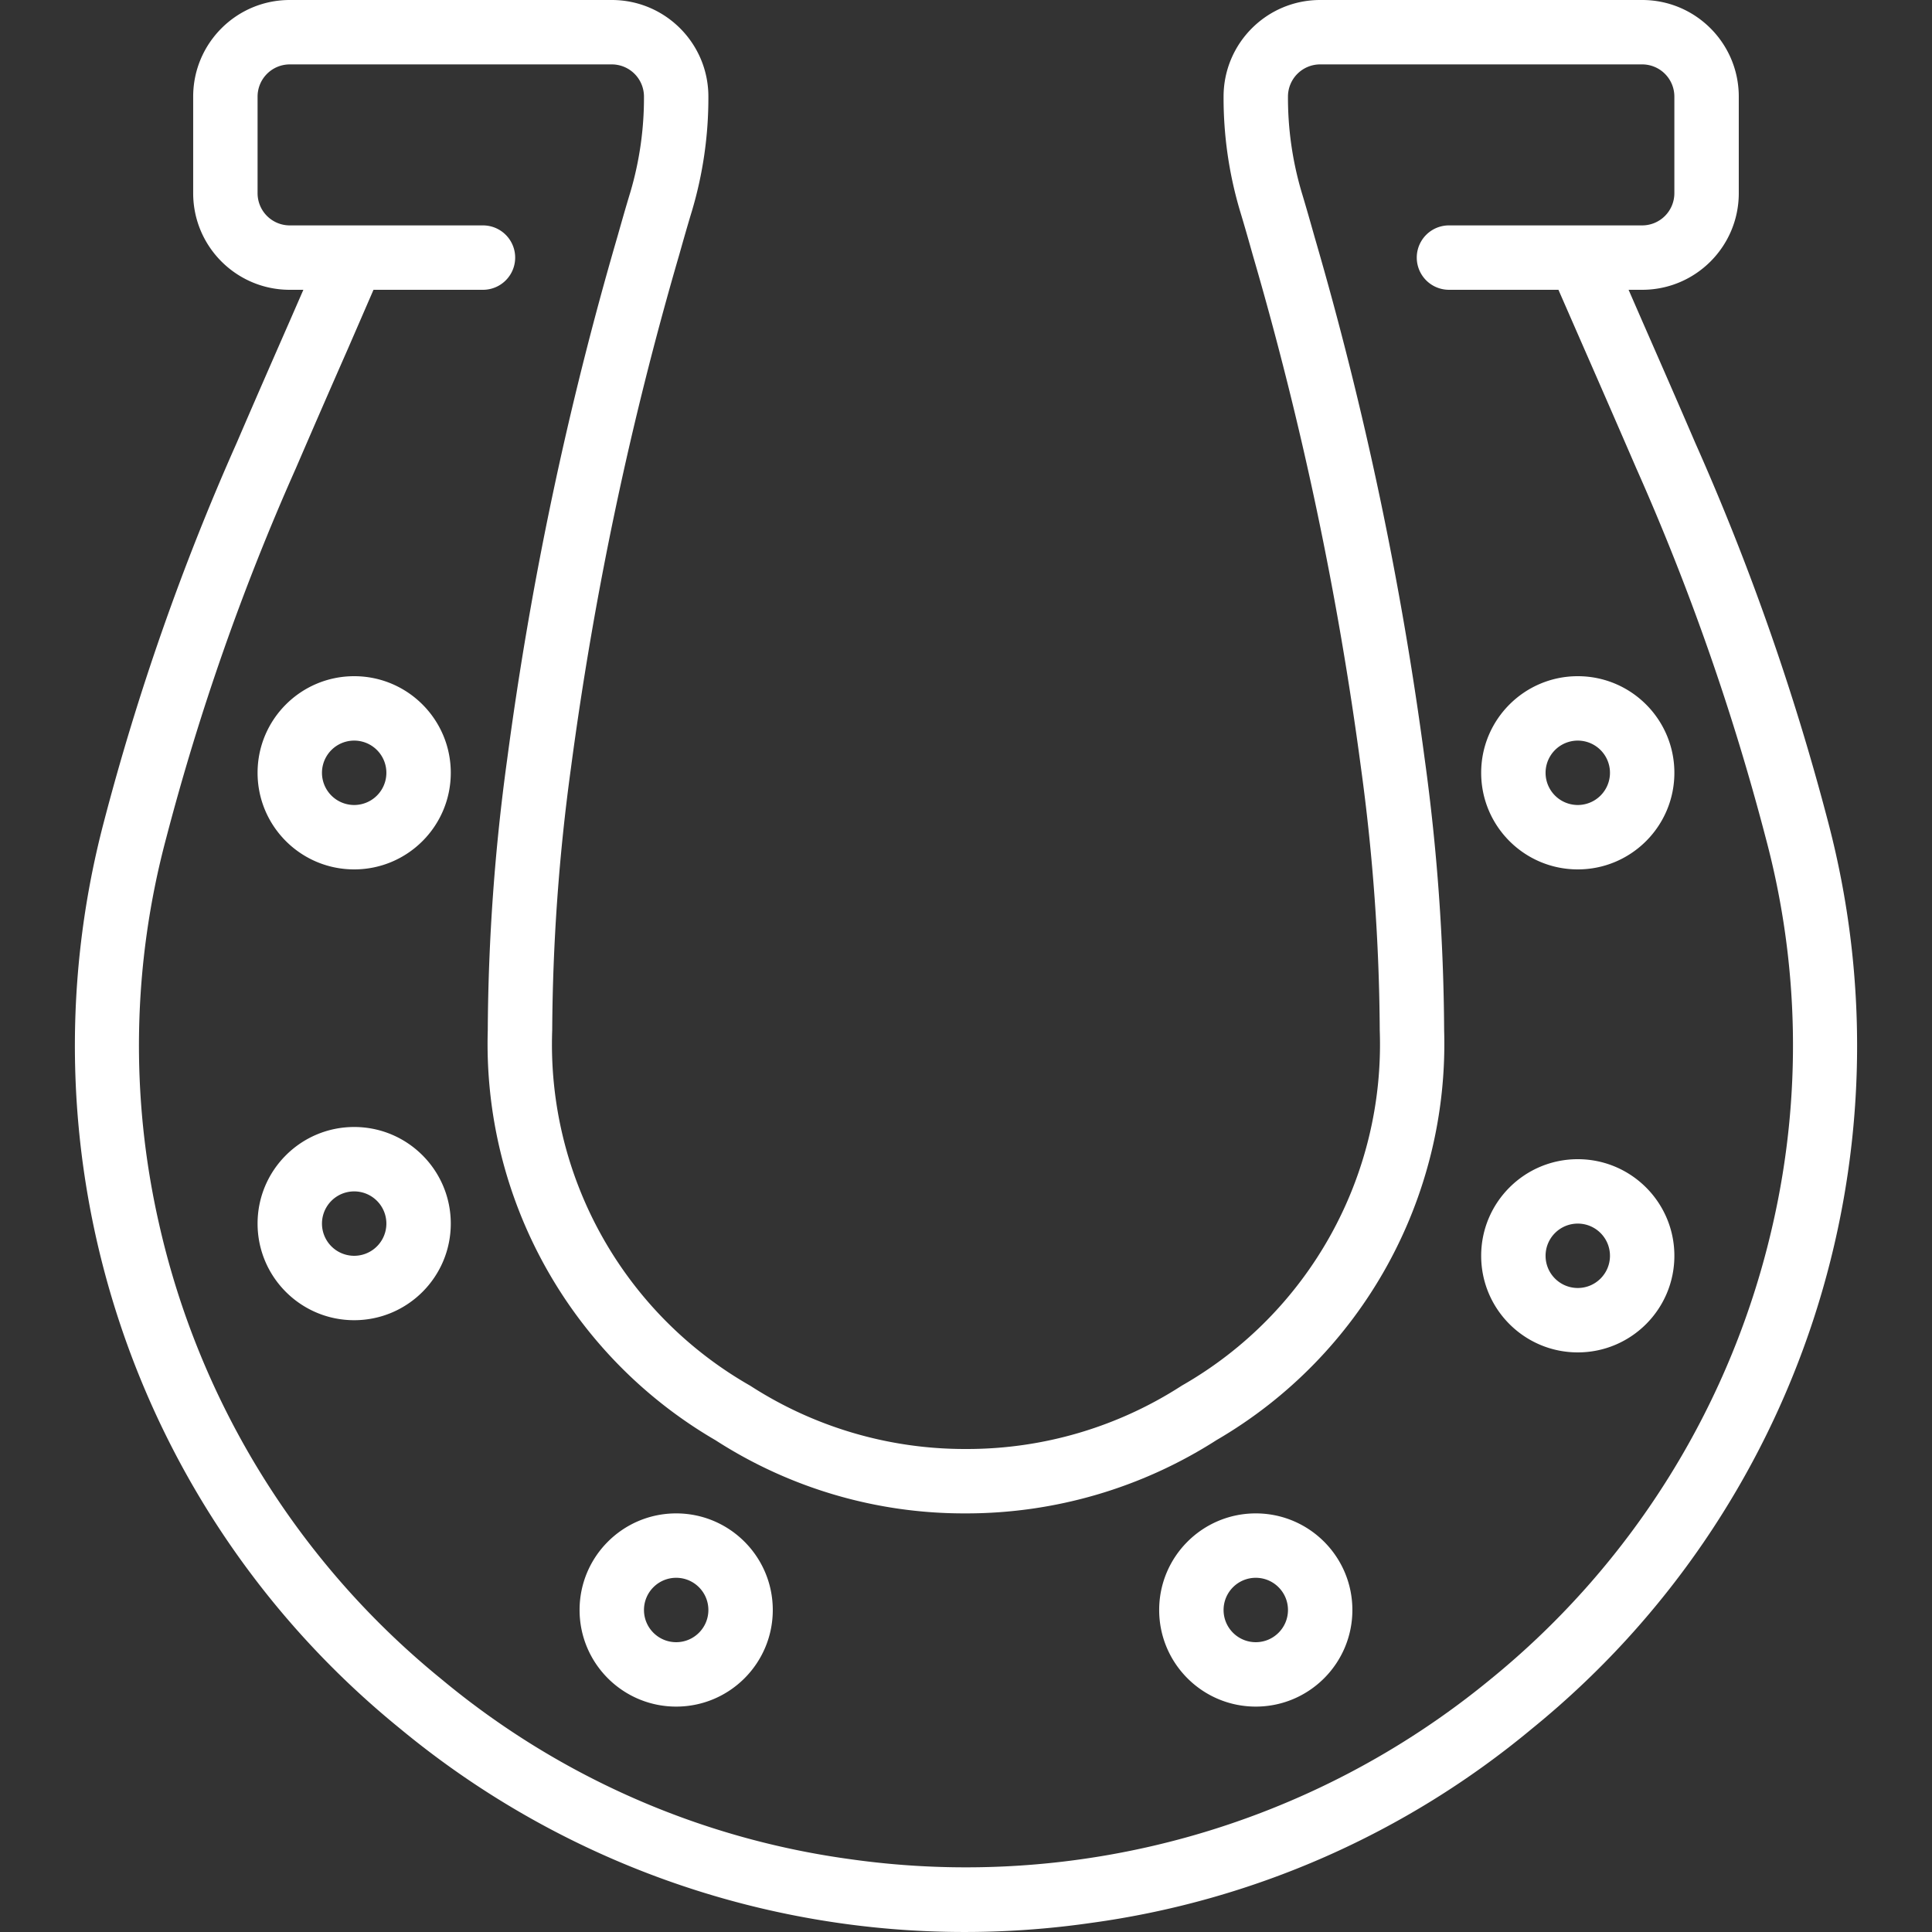
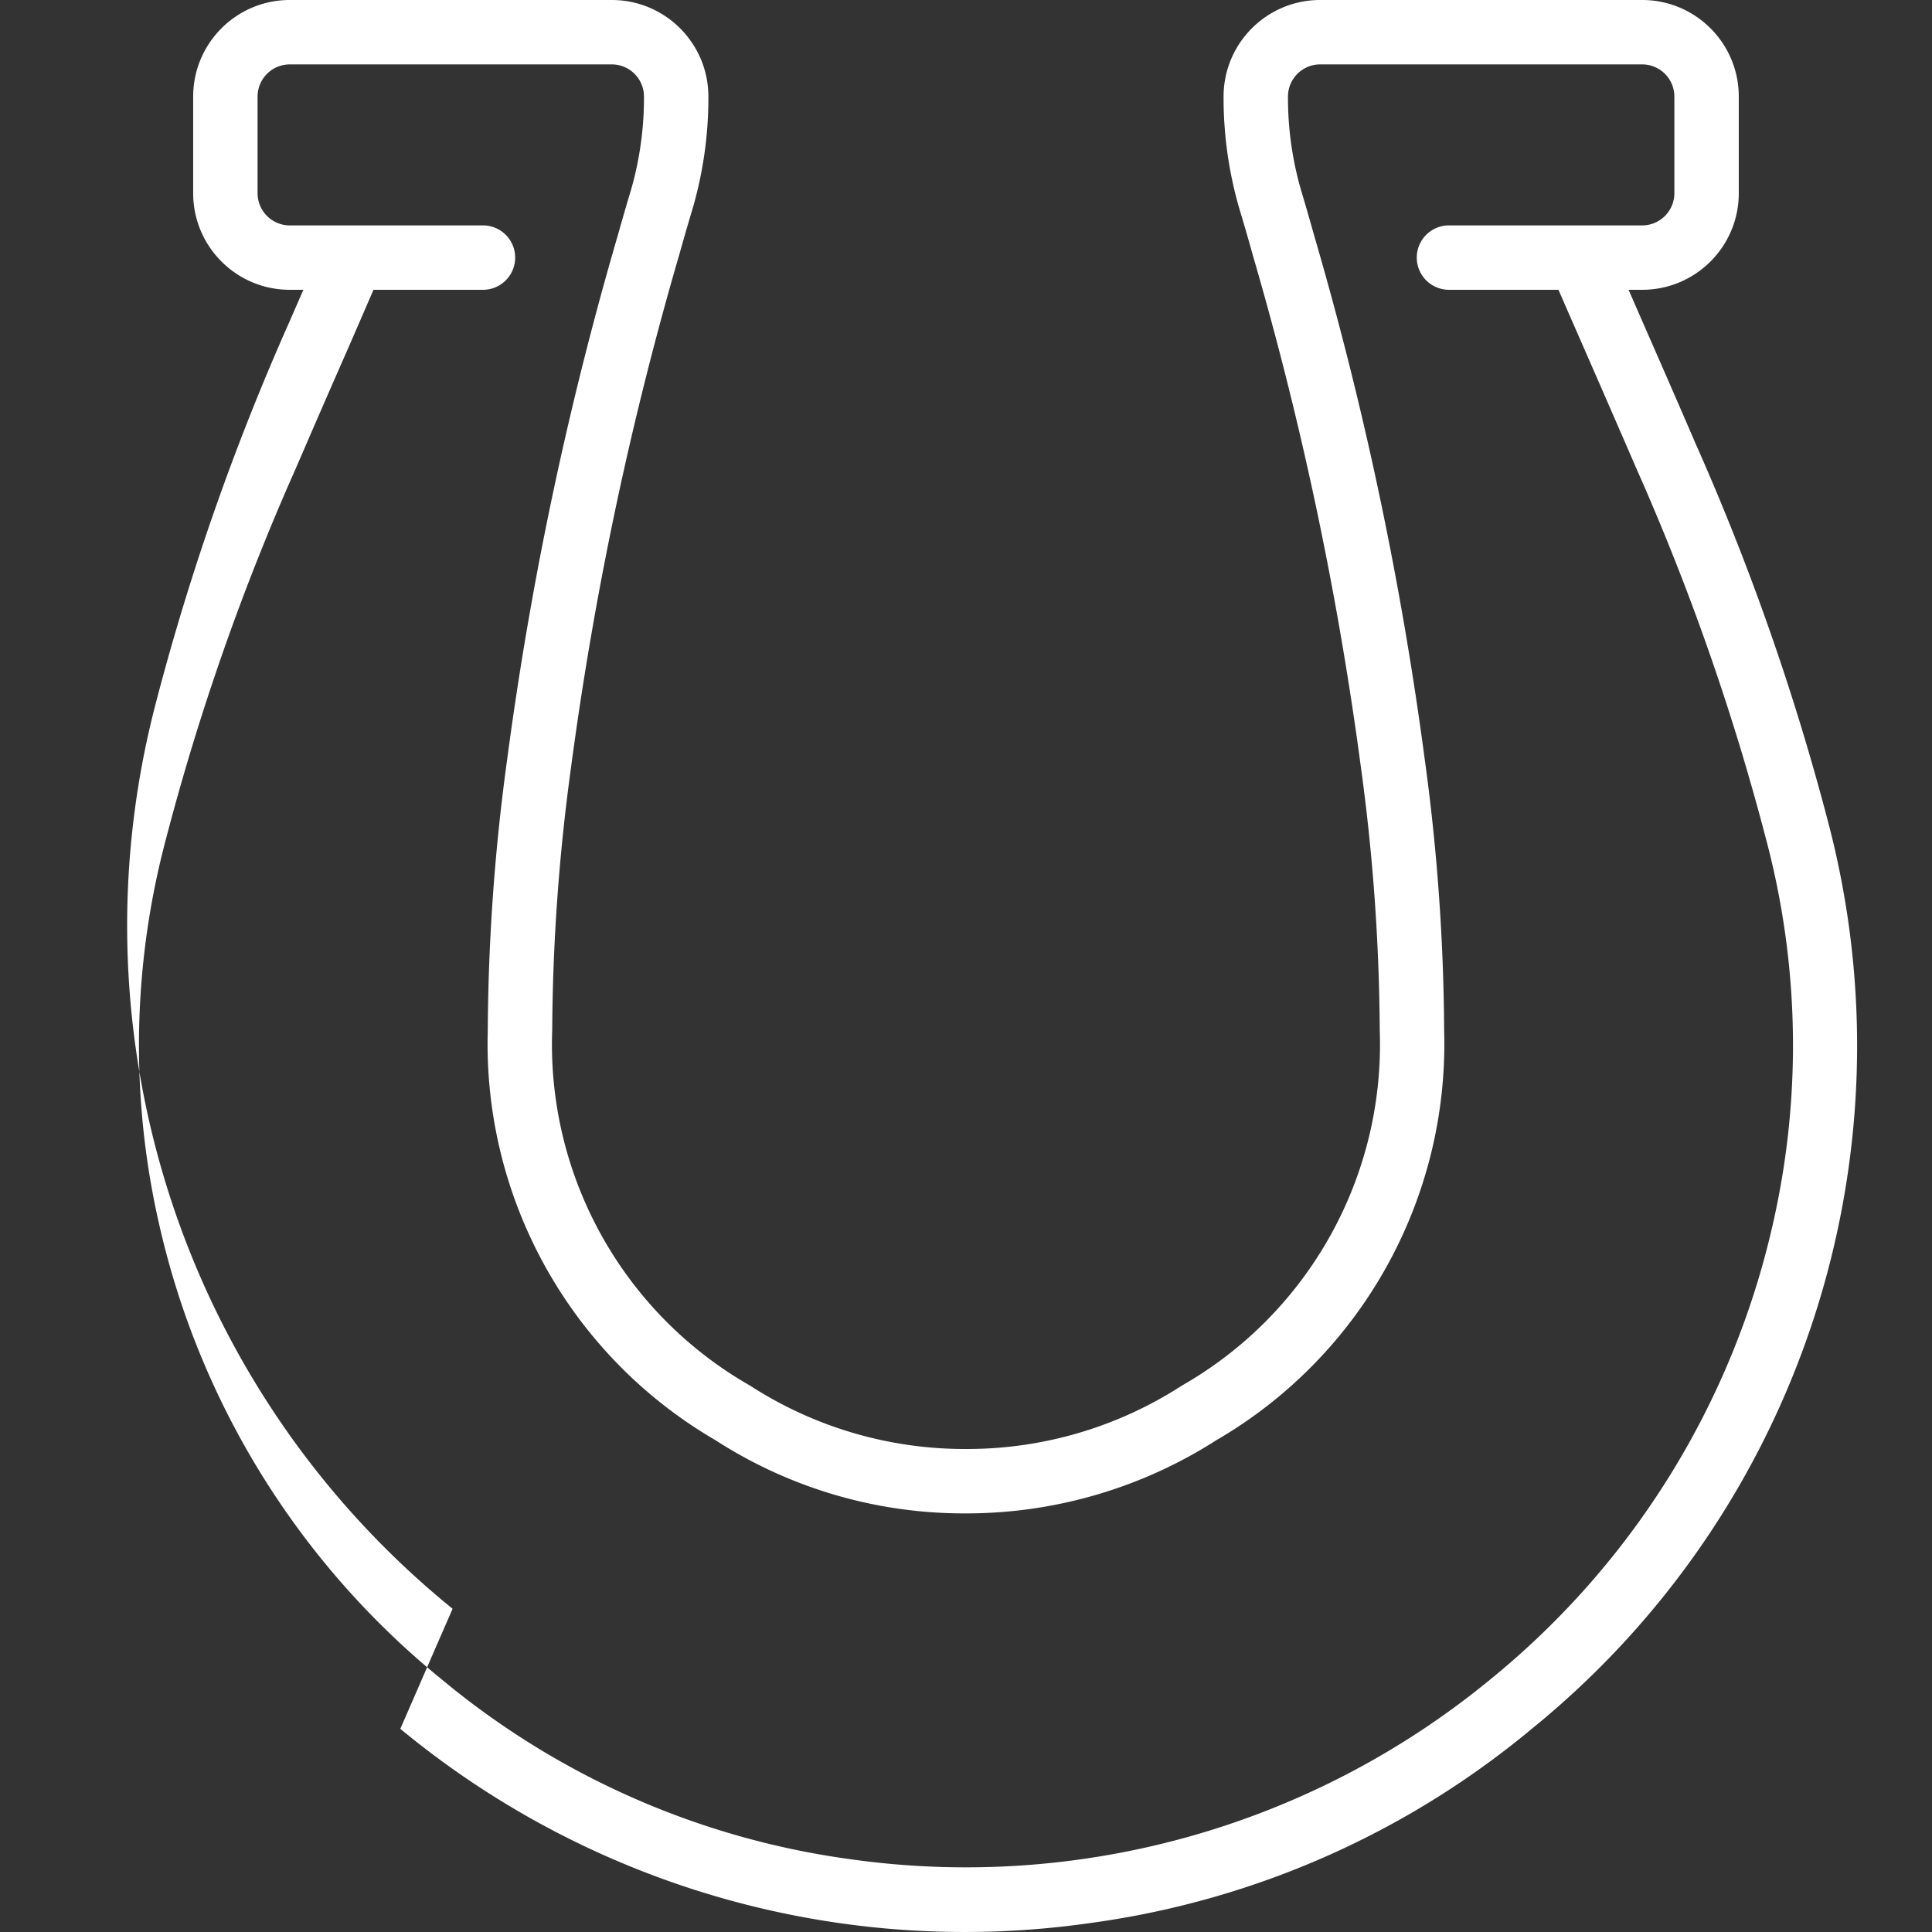
<svg xmlns="http://www.w3.org/2000/svg" version="1.1" width="512" height="512" x="0" y="0" viewBox="0 0 512.002 512.002" style="enable-background:new 0 0 512 512" xml:space="preserve" class="">
  <rect x="0" y="0" width="512.002" height="512.002" fill="#333333" stroke="none" />
  <g>
-     <path d="M106.09 458.155a234.572 234.572 0 0 0 182.938 51.456 231.487 231.487 0 0 0 116.907-51.447c71.067-57.683 101.805-151.617 78.583-240.154a654.387 654.387 0 0 0-35.251-100.634c-4.557-10.598-9.199-21.205-13.85-31.812l-3.823-8.764h3.601c14.138 0 25.6-11.462 25.6-25.6V25.6c0-14.138-11.462-25.6-25.6-25.6h-85.333c-14.138 0-25.6 11.462-25.6 25.6a105.035 105.035 0 0 0 4.386 30.404c1.178 3.866 2.27 7.731 3.371 11.648a916.648 916.648 0 0 1 28.672 135.953 532.708 532.708 0 0 1 4.958 69.461c1.381 38.686-18.817 74.943-52.437 94.131A104.735 104.735 0 0 1 256.37 384h-.811a104.695 104.695 0 0 1-56.738-16.768c-33.648-19.182-53.865-55.458-52.48-94.165a532.845 532.845 0 0 1 4.958-69.47A917.763 917.763 0 0 1 179.98 67.601c1.092-3.866 2.185-7.731 3.371-11.631a104.974 104.974 0 0 0 4.378-30.37c0-14.138-11.462-25.6-25.6-25.6H76.795c-14.138 0-25.6 11.462-25.6 25.6v25.6c0 14.138 11.462 25.6 25.6 25.6h3.601l-3.823 8.764c-4.651 10.607-9.293 21.214-13.85 31.812a653.799 653.799 0 0 0-35.242 100.617c-23.217 88.544 7.53 182.482 78.609 240.162zM44.035 222.14a637.688 637.688 0 0 1 34.364-98.022 4330.142 4330.142 0 0 1 13.807-31.701L98.981 76.8h29.013a8.533 8.533 0 0 0 0-17.066h-51.2a8.533 8.533 0 0 1-8.533-8.533V25.6a8.533 8.533 0 0 1 8.533-8.533h85.333a8.533 8.533 0 0 1 8.533 8.533 88.149 88.149 0 0 1-3.635 25.412c-1.212 3.977-2.338 7.962-3.456 11.895a933.778 933.778 0 0 0-29.184 138.479 546.89 546.89 0 0 0-5.12 71.68c-1.314 44.538 21.855 86.222 60.373 108.621a121.4 121.4 0 0 0 65.852 19.379h.503a122.932 122.932 0 0 0 66.381-19.413c38.496-22.4 61.649-64.068 60.339-108.587a546.717 546.717 0 0 0-5.12-71.68 932.693 932.693 0 0 0-29.167-138.428c-1.126-3.985-2.253-7.97-3.456-11.947a88.192 88.192 0 0 1-3.644-25.412 8.533 8.533 0 0 1 8.533-8.533h85.333a8.533 8.533 0 0 1 8.533 8.533v25.6a8.533 8.533 0 0 1-8.533 8.533h-51.2a8.533 8.533 0 0 0 0 17.066h29.013l6.827 15.616a7291.809 7291.809 0 0 1 13.807 31.701 638.284 638.284 0 0 1 34.321 98.039 212.731 212.731 0 0 1 1.929 101.965 217.166 217.166 0 0 1-74.871 120.892 218.793 218.793 0 0 1-169.66 47.701 214.625 214.625 0 0 1-108.373-47.718 217.056 217.056 0 0 1-74.88-120.858 212.672 212.672 0 0 1 1.93-101.996z" fill="#ffffff" opacity="1" data-original="#000000" />
-     <path d="M179.195 452.267c14.138 0 25.6-11.462 25.6-25.6s-11.462-25.6-25.6-25.6-25.6 11.462-25.6 25.6 11.461 25.6 25.6 25.6zm0-34.134c4.713 0 8.533 3.82 8.533 8.533s-3.82 8.533-8.533 8.533-8.533-3.82-8.533-8.533 3.82-8.533 8.533-8.533zM93.861 349.867c14.138 0 25.6-11.462 25.6-25.6s-11.462-25.6-25.6-25.6-25.6 11.462-25.6 25.6 11.462 25.6 25.6 25.6zm0-34.134a8.533 8.533 0 1 1 0 17.066 8.533 8.533 0 0 1 0-17.066zM93.861 230.4c14.138 0 25.6-11.462 25.6-25.6 0-14.139-11.462-25.6-25.6-25.6s-25.6 11.462-25.6 25.6c0 14.139 11.462 25.6 25.6 25.6zm0-34.133a8.533 8.533 0 1 1 0 17.066 8.533 8.533 0 0 1 0-17.066zM332.795 452.267c14.138 0 25.6-11.462 25.6-25.6s-11.462-25.6-25.6-25.6-25.6 11.462-25.6 25.6 11.461 25.6 25.6 25.6zm0-34.134c4.713 0 8.533 3.82 8.533 8.533s-3.82 8.533-8.533 8.533-8.533-3.82-8.533-8.533 3.82-8.533 8.533-8.533zM418.128 358.4c14.138 0 25.6-11.462 25.6-25.6s-11.462-25.6-25.6-25.6-25.6 11.462-25.6 25.6 11.462 25.6 25.6 25.6zm0-34.133c4.713 0 8.533 3.82 8.533 8.533s-3.82 8.533-8.533 8.533-8.533-3.82-8.533-8.533 3.82-8.533 8.533-8.533zM418.128 230.4c14.138 0 25.6-11.462 25.6-25.6 0-14.139-11.462-25.6-25.6-25.6s-25.6 11.462-25.6 25.6c0 14.139 11.462 25.6 25.6 25.6zm0-34.133a8.533 8.533 0 1 1 0 17.066 8.533 8.533 0 0 1 0-17.066z" fill="#ffffff" opacity="1" data-original="#000000" />
+     <path d="M106.09 458.155a234.572 234.572 0 0 0 182.938 51.456 231.487 231.487 0 0 0 116.907-51.447c71.067-57.683 101.805-151.617 78.583-240.154a654.387 654.387 0 0 0-35.251-100.634c-4.557-10.598-9.199-21.205-13.85-31.812l-3.823-8.764h3.601c14.138 0 25.6-11.462 25.6-25.6V25.6c0-14.138-11.462-25.6-25.6-25.6h-85.333c-14.138 0-25.6 11.462-25.6 25.6a105.035 105.035 0 0 0 4.386 30.404c1.178 3.866 2.27 7.731 3.371 11.648a916.648 916.648 0 0 1 28.672 135.953 532.708 532.708 0 0 1 4.958 69.461c1.381 38.686-18.817 74.943-52.437 94.131A104.735 104.735 0 0 1 256.37 384h-.811a104.695 104.695 0 0 1-56.738-16.768c-33.648-19.182-53.865-55.458-52.48-94.165a532.845 532.845 0 0 1 4.958-69.47A917.763 917.763 0 0 1 179.98 67.601c1.092-3.866 2.185-7.731 3.371-11.631a104.974 104.974 0 0 0 4.378-30.37c0-14.138-11.462-25.6-25.6-25.6H76.795c-14.138 0-25.6 11.462-25.6 25.6v25.6c0 14.138 11.462 25.6 25.6 25.6h3.601l-3.823 8.764a653.799 653.799 0 0 0-35.242 100.617c-23.217 88.544 7.53 182.482 78.609 240.162zM44.035 222.14a637.688 637.688 0 0 1 34.364-98.022 4330.142 4330.142 0 0 1 13.807-31.701L98.981 76.8h29.013a8.533 8.533 0 0 0 0-17.066h-51.2a8.533 8.533 0 0 1-8.533-8.533V25.6a8.533 8.533 0 0 1 8.533-8.533h85.333a8.533 8.533 0 0 1 8.533 8.533 88.149 88.149 0 0 1-3.635 25.412c-1.212 3.977-2.338 7.962-3.456 11.895a933.778 933.778 0 0 0-29.184 138.479 546.89 546.89 0 0 0-5.12 71.68c-1.314 44.538 21.855 86.222 60.373 108.621a121.4 121.4 0 0 0 65.852 19.379h.503a122.932 122.932 0 0 0 66.381-19.413c38.496-22.4 61.649-64.068 60.339-108.587a546.717 546.717 0 0 0-5.12-71.68 932.693 932.693 0 0 0-29.167-138.428c-1.126-3.985-2.253-7.97-3.456-11.947a88.192 88.192 0 0 1-3.644-25.412 8.533 8.533 0 0 1 8.533-8.533h85.333a8.533 8.533 0 0 1 8.533 8.533v25.6a8.533 8.533 0 0 1-8.533 8.533h-51.2a8.533 8.533 0 0 0 0 17.066h29.013l6.827 15.616a7291.809 7291.809 0 0 1 13.807 31.701 638.284 638.284 0 0 1 34.321 98.039 212.731 212.731 0 0 1 1.929 101.965 217.166 217.166 0 0 1-74.871 120.892 218.793 218.793 0 0 1-169.66 47.701 214.625 214.625 0 0 1-108.373-47.718 217.056 217.056 0 0 1-74.88-120.858 212.672 212.672 0 0 1 1.93-101.996z" fill="#ffffff" opacity="1" data-original="#000000" />
  </g>
</svg>